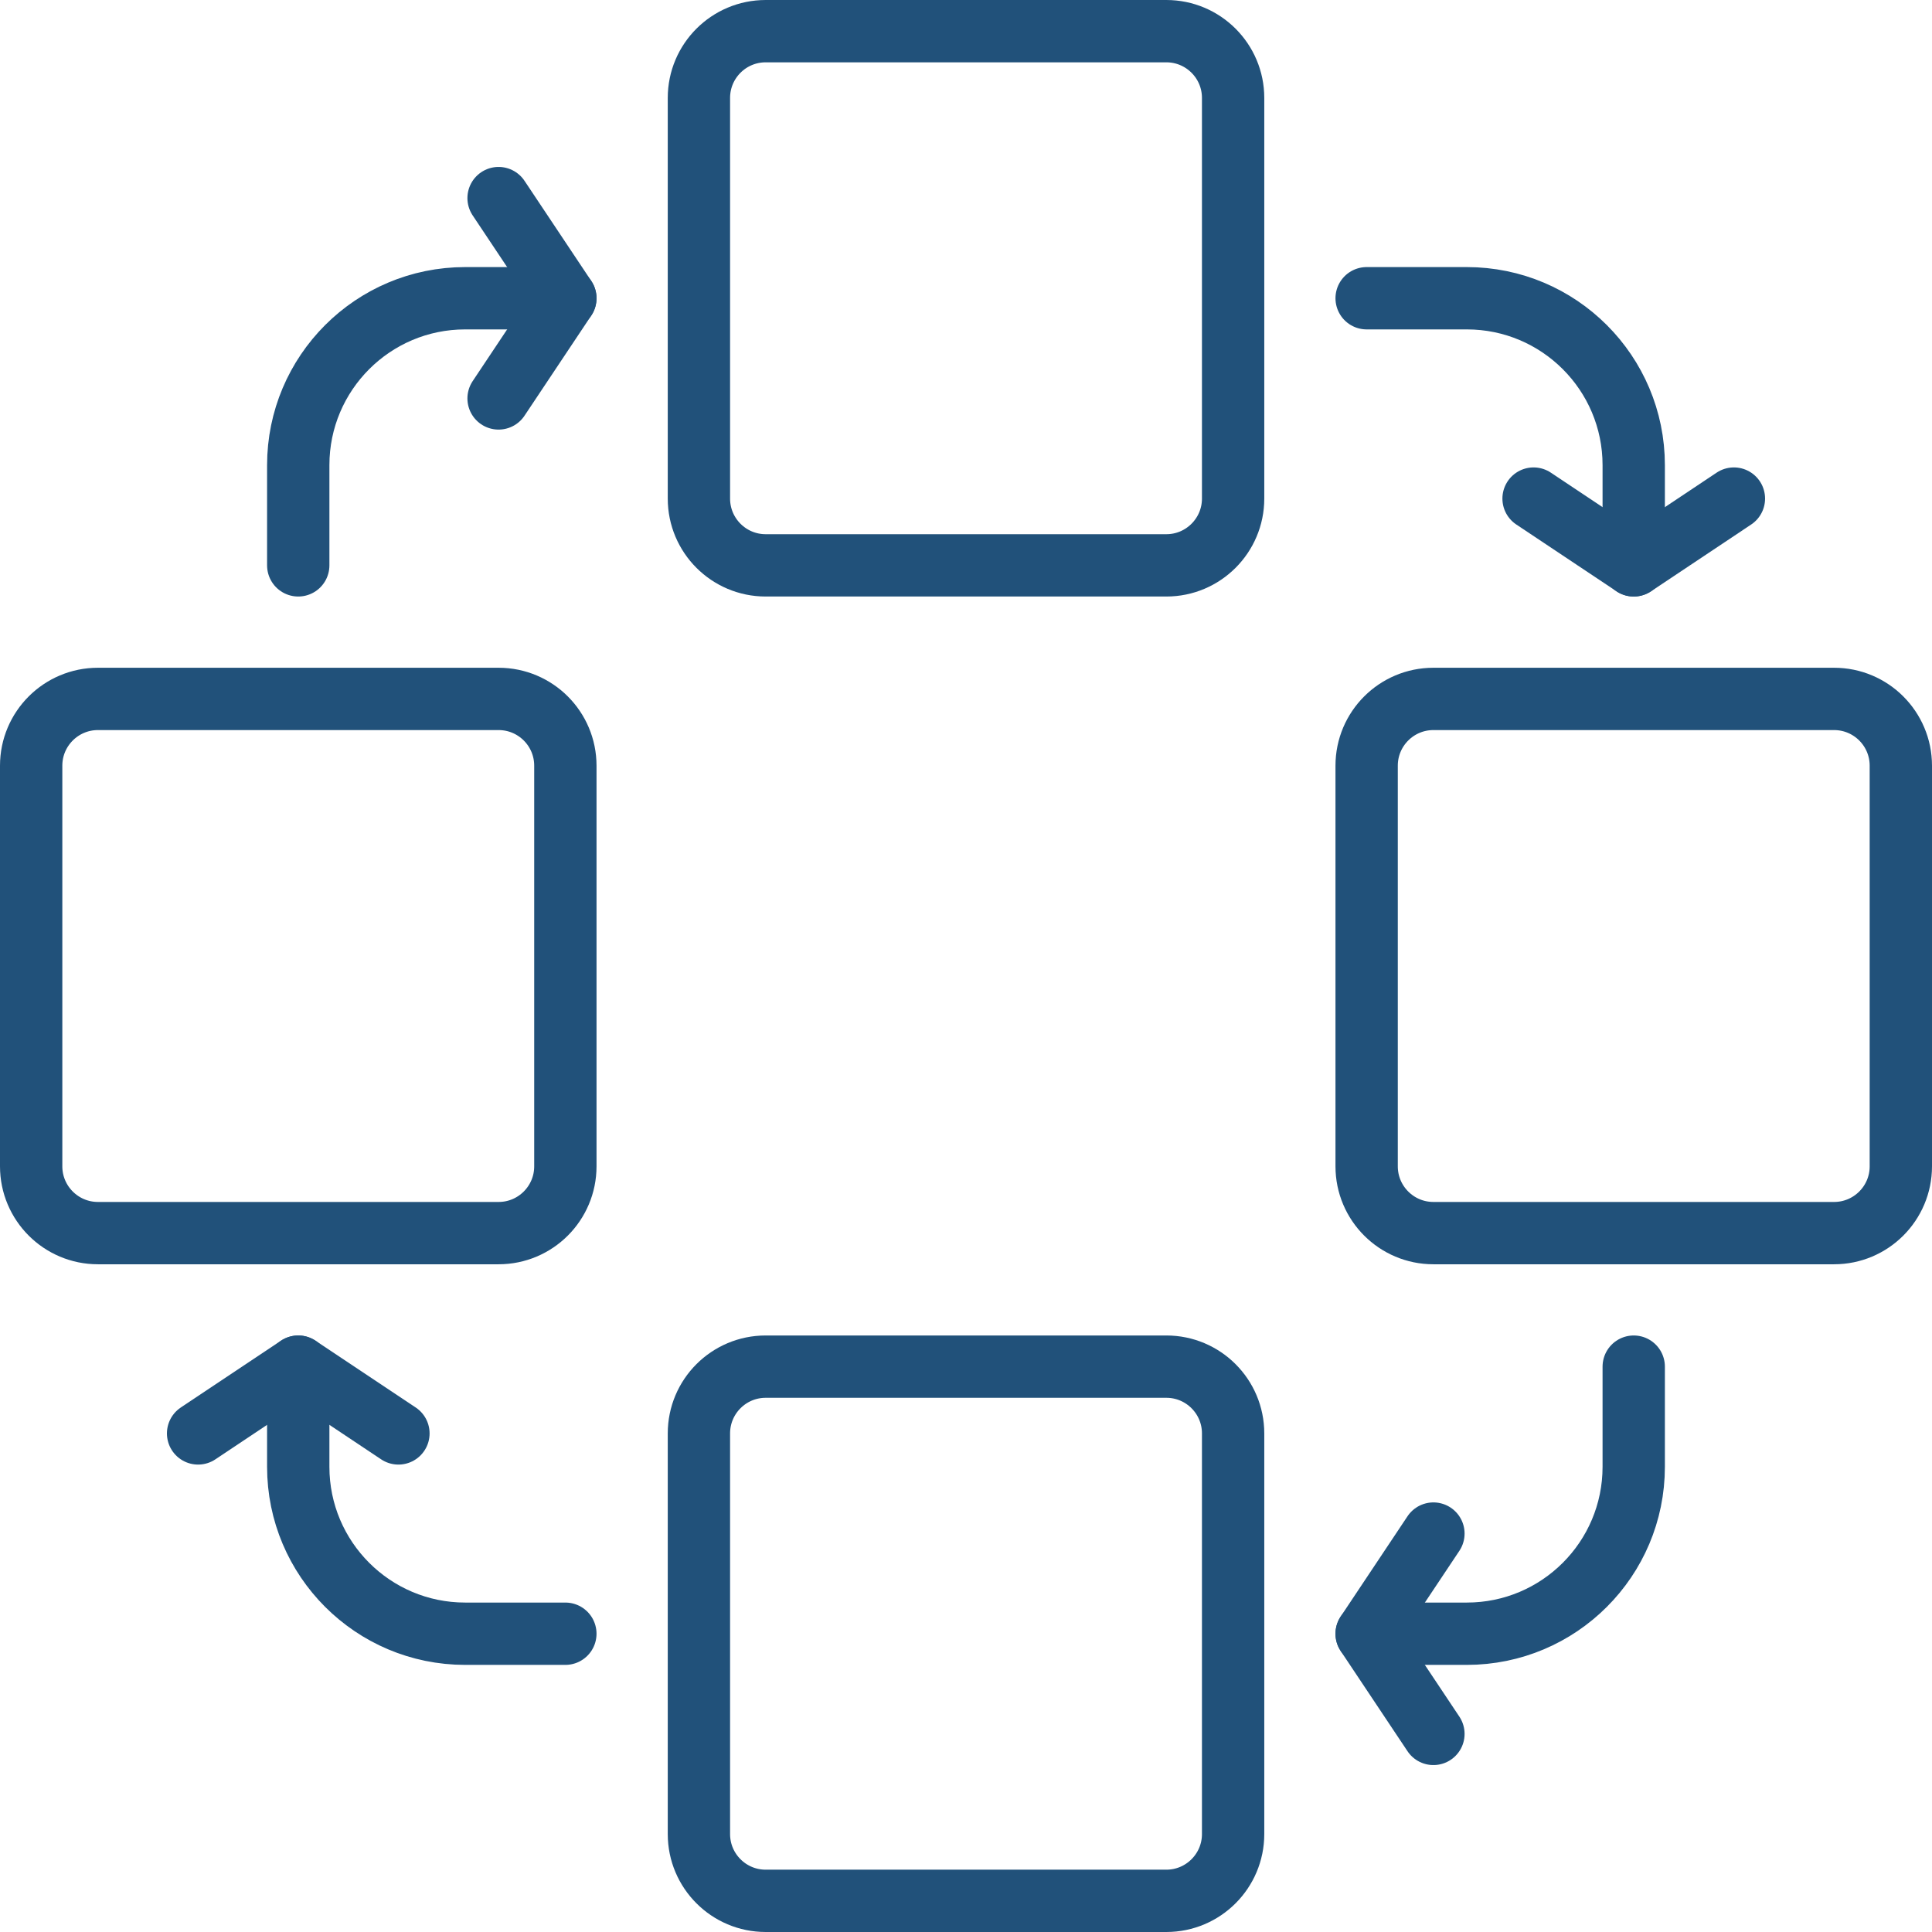
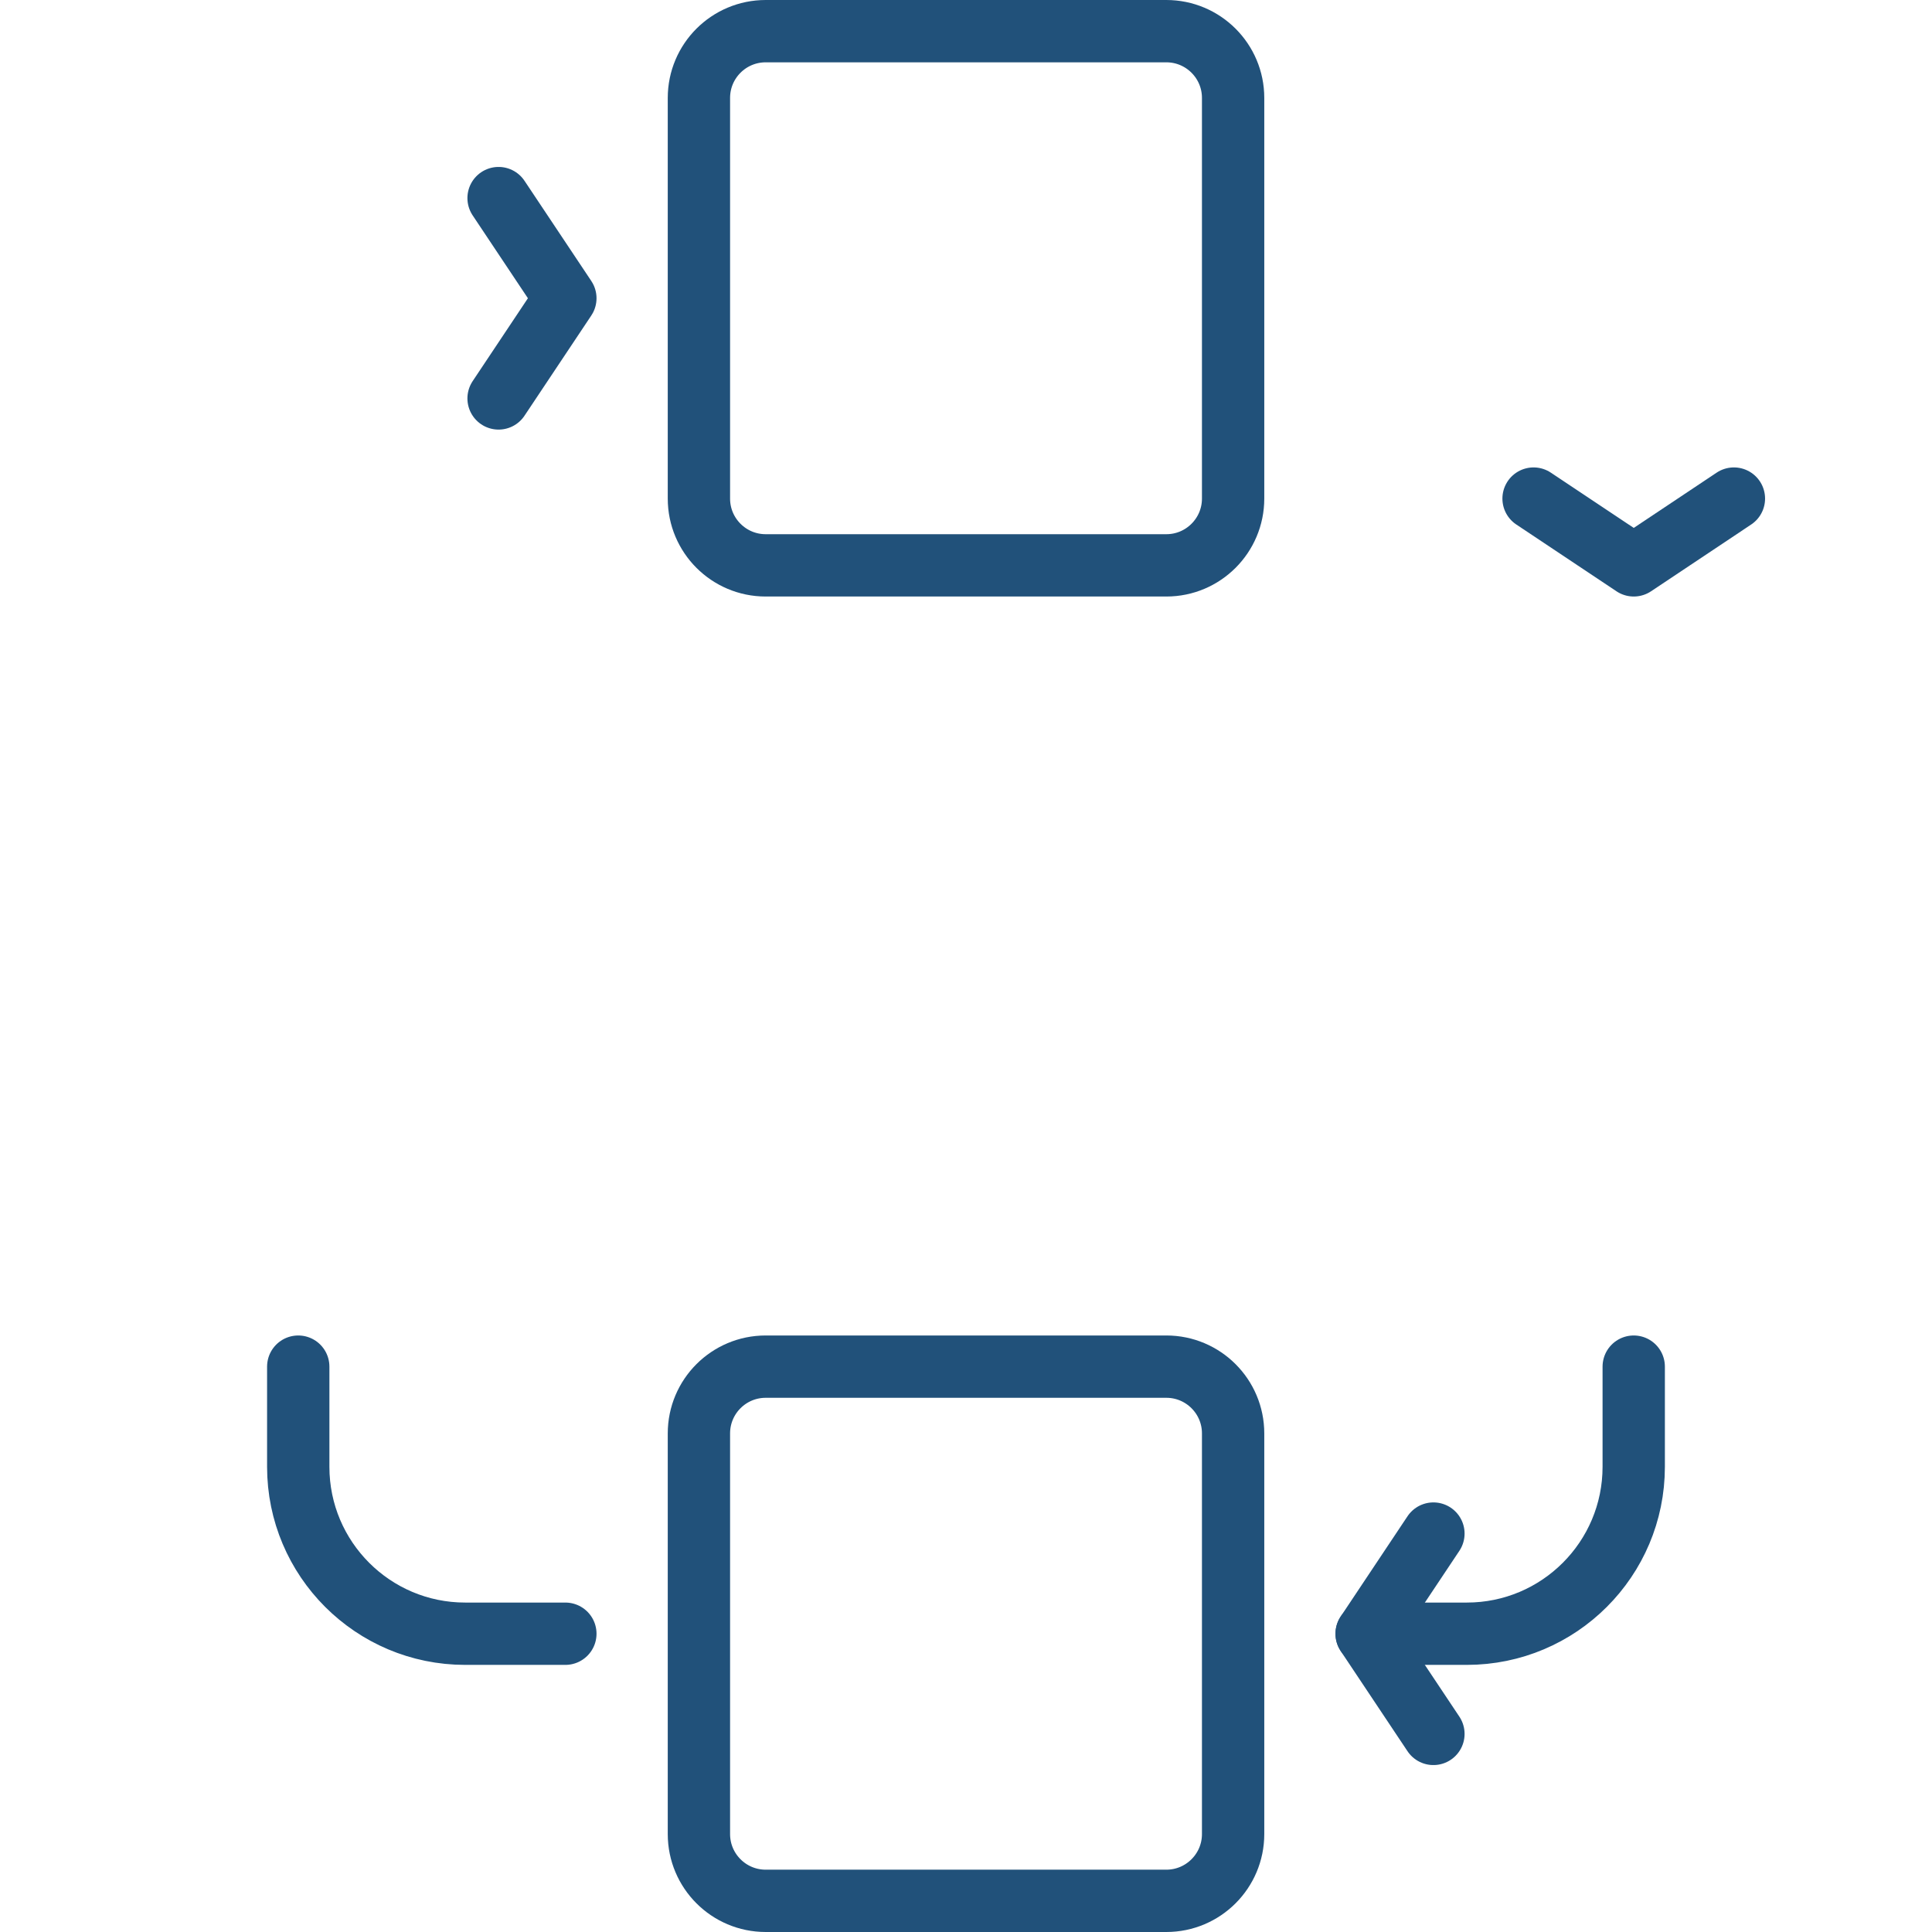
<svg xmlns="http://www.w3.org/2000/svg" width="62" height="62" viewBox="0 0 62 62" fill="none">
  <g id="Group 4578">
    <path id="Vector" d="M37.429 43.857H24.572C23.388 43.857 22.429 44.816 22.429 46V58.857C22.429 60.04 23.388 61 24.572 61H37.429C38.612 61 39.572 60.04 39.572 58.857V46C39.572 44.816 38.612 43.857 37.429 43.857Z" stroke="#21517A" stroke-width="2" stroke-linecap="round" stroke-linejoin="round" />
    <path id="Vector_2" d="M37.429 1H24.572C23.388 1 22.429 1.959 22.429 3.143V16C22.429 17.183 23.388 18.143 24.572 18.143H37.429C38.612 18.143 39.572 17.183 39.572 16V3.143C39.572 1.959 38.612 1 37.429 1Z" stroke="#21517A" stroke-width="2" stroke-linecap="round" stroke-linejoin="round" />
-     <path id="Vector_3" d="M18.143 37.429V24.572C18.143 23.388 17.184 22.429 16 22.429H3.143C1.96 22.429 1 23.388 1 24.572V37.429C1 38.612 1.96 39.572 3.143 39.572H16C17.184 39.572 18.143 38.612 18.143 37.429Z" stroke="#21517A" stroke-width="2" stroke-linecap="round" stroke-linejoin="round" />
-     <path id="Vector_4" d="M61 37.429V24.572C61 23.388 60.041 22.429 58.857 22.429H46C44.816 22.429 43.857 23.388 43.857 24.572V37.429C43.857 38.612 44.816 39.572 46 39.572H58.857C60.041 39.572 61 38.612 61 37.429Z" stroke="#21517A" stroke-width="2" stroke-linecap="round" stroke-linejoin="round" />
-     <path id="Vector_5" d="M18.143 9.571H14.928C11.97 9.571 9.571 11.97 9.571 14.928V18.143" stroke="#21517A" stroke-width="2" stroke-linecap="round" stroke-linejoin="round" />
-     <path id="Vector_6" d="M52.428 18.143V14.928C52.428 11.97 50.03 9.571 47.071 9.571H43.857" stroke="#21517A" stroke-width="2" stroke-linecap="round" stroke-linejoin="round" />
    <path id="Vector_7" d="M9.571 43.857V47.071C9.571 50.03 11.97 52.428 14.928 52.428H18.143" stroke="#21517A" stroke-width="2" stroke-linecap="round" stroke-linejoin="round" />
    <path id="Vector_8" d="M52.428 43.857V47.071C52.428 50.03 50.03 52.428 47.071 52.428H43.857" stroke="#21517A" stroke-width="2" stroke-linecap="round" stroke-linejoin="round" />
    <path id="Vector_9" d="M16 6.357L18.143 9.571L16 12.786" stroke="#21517A" stroke-width="2" stroke-linecap="round" stroke-linejoin="round" />
    <path id="Vector_10" d="M55.643 16L52.429 18.143L49.214 16" stroke="#21517A" stroke-width="2" stroke-linecap="round" stroke-linejoin="round" />
    <path id="Vector_11" d="M46 55.643L43.857 52.429L46 49.214" stroke="#21517A" stroke-width="2" stroke-linecap="round" stroke-linejoin="round" />
-     <path id="Vector_12" d="M6.357 46L9.571 43.857L12.786 46" stroke="#21517A" stroke-width="2" stroke-linecap="round" stroke-linejoin="round" />
  </g>
</svg>